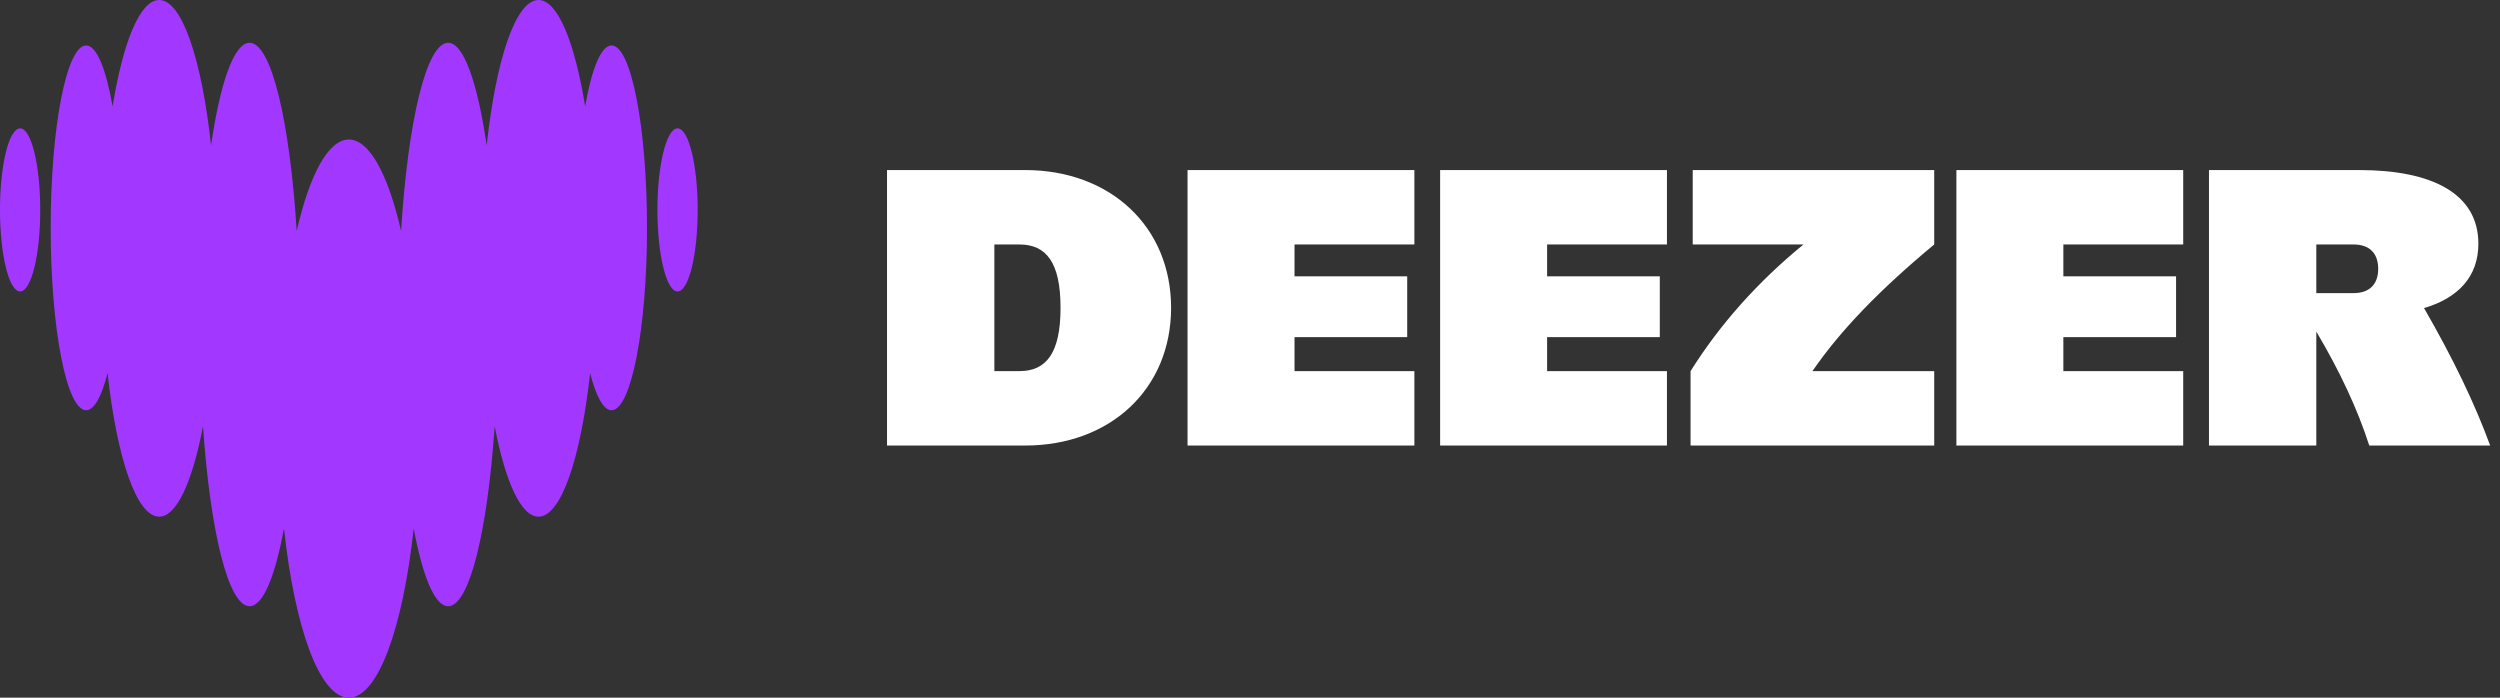
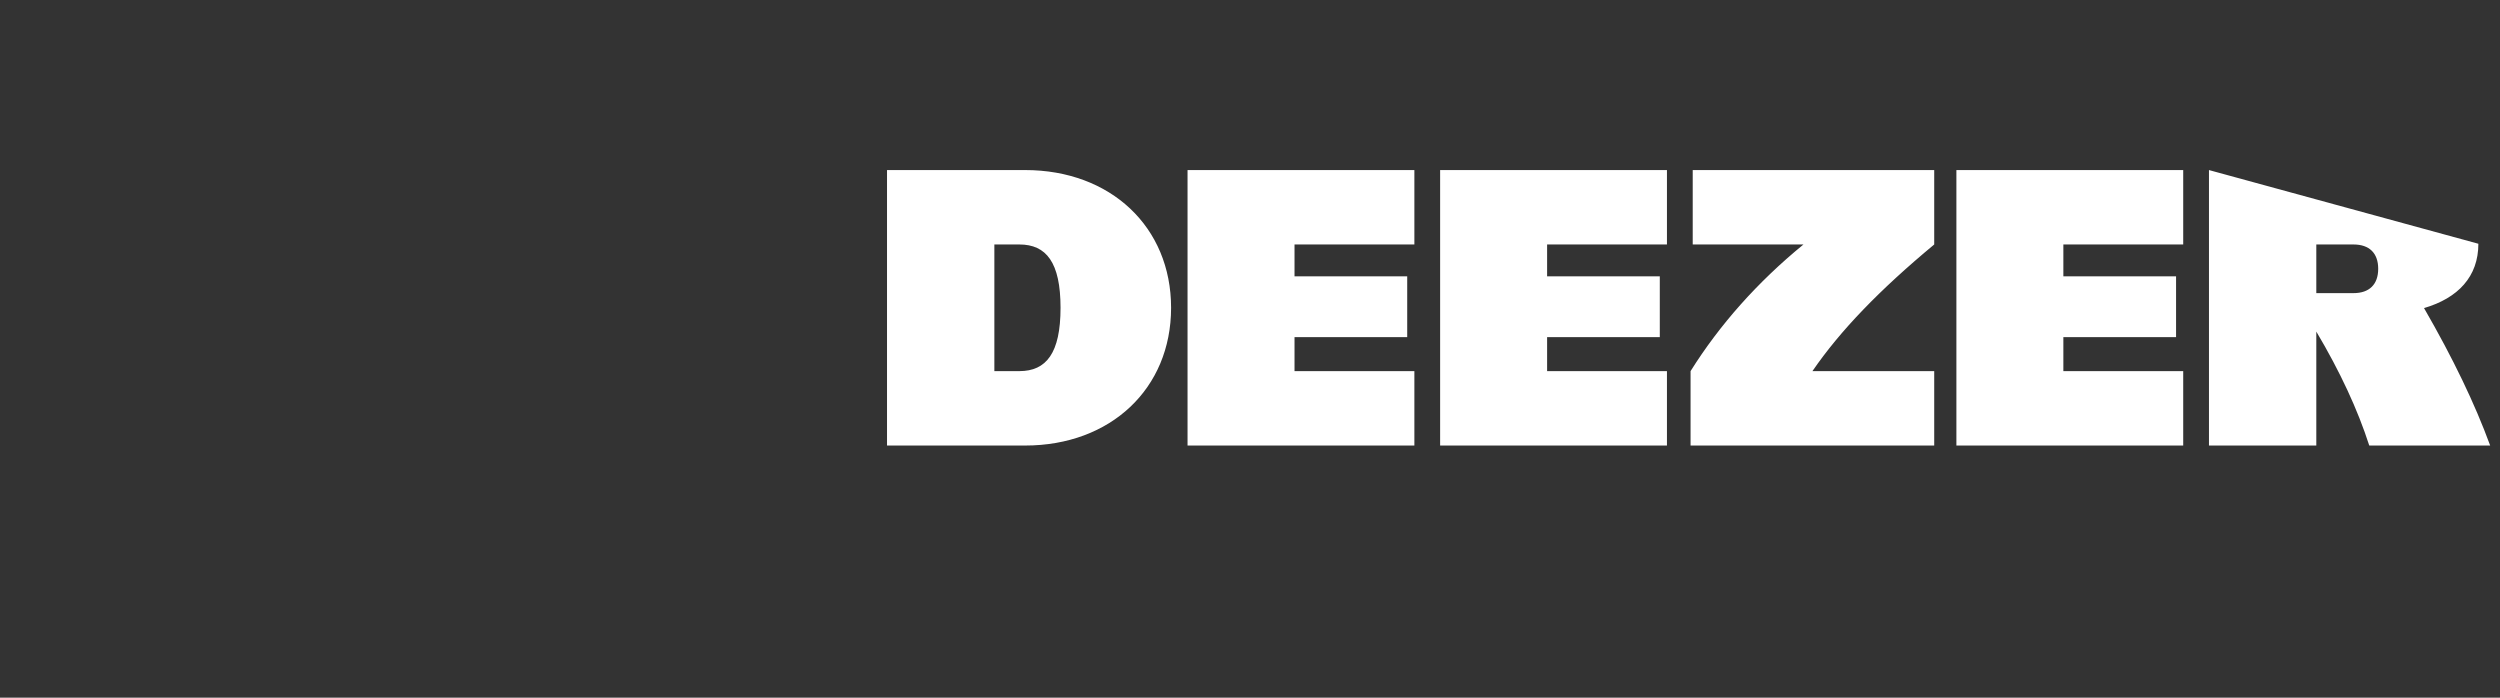
<svg xmlns="http://www.w3.org/2000/svg" width="100%" height="100%" viewBox="0 0 172 48" version="1.1" xml:space="preserve" style="fill-rule:evenodd;clip-rule:evenodd;stroke-linejoin:round;stroke-miterlimit:2;">
  <rect x="0" y="0" width="172" height="48" fill="#333333" stroke="none" />
  <g transform="matrix(1,0,0,1,-0.838,0)">
-     <path d="M98.147,30.653L82.541,30.653L82.541,11.7L98.147,11.7L98.147,16.82L89.901,16.82L89.901,19.01L97.654,19.01L97.654,23.195L89.901,23.195L89.901,25.533L98.147,25.533L98.147,30.653ZM115.524,30.653L99.919,30.653L99.919,11.7L115.524,11.7L115.524,16.82L107.279,16.82L107.279,19.01L115.032,19.01L115.032,23.195L107.279,23.195L107.279,25.533L115.524,25.533L115.524,30.653ZM172.162,30.653C171.099,27.755 169.612,24.662 167.611,21.196C169.951,20.51 171.35,19.035 171.35,16.77C171.35,13.324 168.175,11.7 163.154,11.7L152.815,11.7L152.815,30.653L160.2,30.653L160.2,22.813C161.84,25.576 163.049,28.183 163.843,30.653L172.162,30.653ZM160.2,20.167L160.2,16.82L162.76,16.82C163.843,16.82 164.458,17.41 164.458,18.493C164.458,19.576 163.843,20.167 162.76,20.167L160.2,20.167ZM151.043,30.653L135.438,30.653L135.438,11.7L151.043,11.7L151.043,16.82L142.797,16.82L142.797,19.01L150.551,19.01L150.551,23.195L142.797,23.195L142.797,25.533L151.043,25.533L151.043,30.653ZM117.297,16.82L124.916,16.82C121.755,19.406 119.153,22.336 117.149,25.533L117.149,30.653L133.912,30.653L133.912,25.533L125.533,25.533C127.453,22.74 130.136,19.958 133.912,16.82L133.912,11.7L117.297,11.7L117.297,16.82ZM61.865,11.7L71.366,11.7C77.249,11.7 81.409,15.614 81.409,21.176C81.409,26.739 77.249,30.653 71.366,30.653L61.865,30.653L61.865,11.7ZM69.25,25.533L70.973,25.533C72.819,25.533 73.803,24.302 73.803,21.176C73.803,18.05 72.819,16.82 70.973,16.82L69.25,16.82L69.25,25.533Z" style="fill:white;" />
-     <path d="M41.096,7.323C41.54,4.749 42.191,3.131 42.913,3.127L42.915,3.127C44.261,3.132 45.352,8.745 45.352,15.676C45.352,22.606 44.259,28.224 42.911,28.224C42.359,28.224 41.849,27.27 41.439,25.672C40.79,31.523 39.444,35.546 37.886,35.546C36.681,35.546 35.599,33.13 34.872,29.319C34.376,36.566 33.128,41.708 31.669,41.708C30.753,41.708 29.919,39.67 29.301,36.353C28.557,43.201 26.84,48 24.838,48C22.836,48 21.116,43.203 20.376,36.353C19.763,39.67 18.928,41.708 18.008,41.708C16.549,41.708 15.303,36.566 14.804,29.319C14.078,33.13 12.999,35.546 11.79,35.546C10.234,35.546 8.886,31.525 8.238,25.672C7.83,27.275 7.317,28.224 6.765,28.224C5.417,28.224 4.325,22.606 4.325,15.676C4.325,8.745 5.417,3.127 6.765,3.127C7.488,3.127 8.135,4.751 8.584,7.323C9.303,2.885 10.47,0 11.79,0C13.358,0 14.716,4.08 15.358,10.004C15.987,5.692 16.941,2.943 18.009,2.943C19.506,2.943 20.779,8.35 21.251,15.891C22.137,12.024 23.421,9.599 24.841,9.599C26.262,9.599 27.546,12.026 28.431,15.891C28.904,8.35 30.175,2.943 31.672,2.943C32.739,2.943 33.691,5.692 34.323,10.004C34.964,4.08 36.322,0 37.889,0C39.205,0 40.377,2.886 41.096,7.323ZM0.838,14.442C0.838,11.344 1.457,8.831 2.222,8.831C2.987,8.831 3.606,11.344 3.606,14.442C3.606,17.54 2.987,20.052 2.222,20.052C1.457,20.052 0.838,17.54 0.838,14.442ZM46.069,14.442C46.069,11.344 46.689,8.831 47.453,8.831C48.218,8.831 48.838,11.344 48.838,14.442C48.838,17.54 48.218,20.052 47.453,20.052C46.689,20.052 46.069,17.54 46.069,14.442Z" style="fill:rgb(162,56,255);" />
+     <path d="M98.147,30.653L82.541,30.653L82.541,11.7L98.147,11.7L98.147,16.82L89.901,16.82L89.901,19.01L97.654,19.01L97.654,23.195L89.901,23.195L89.901,25.533L98.147,25.533L98.147,30.653ZM115.524,30.653L99.919,30.653L99.919,11.7L115.524,11.7L115.524,16.82L107.279,16.82L107.279,19.01L115.032,19.01L115.032,23.195L107.279,23.195L107.279,25.533L115.524,25.533L115.524,30.653ZM172.162,30.653C171.099,27.755 169.612,24.662 167.611,21.196C169.951,20.51 171.35,19.035 171.35,16.77L152.815,11.7L152.815,30.653L160.2,30.653L160.2,22.813C161.84,25.576 163.049,28.183 163.843,30.653L172.162,30.653ZM160.2,20.167L160.2,16.82L162.76,16.82C163.843,16.82 164.458,17.41 164.458,18.493C164.458,19.576 163.843,20.167 162.76,20.167L160.2,20.167ZM151.043,30.653L135.438,30.653L135.438,11.7L151.043,11.7L151.043,16.82L142.797,16.82L142.797,19.01L150.551,19.01L150.551,23.195L142.797,23.195L142.797,25.533L151.043,25.533L151.043,30.653ZM117.297,16.82L124.916,16.82C121.755,19.406 119.153,22.336 117.149,25.533L117.149,30.653L133.912,30.653L133.912,25.533L125.533,25.533C127.453,22.74 130.136,19.958 133.912,16.82L133.912,11.7L117.297,11.7L117.297,16.82ZM61.865,11.7L71.366,11.7C77.249,11.7 81.409,15.614 81.409,21.176C81.409,26.739 77.249,30.653 71.366,30.653L61.865,30.653L61.865,11.7ZM69.25,25.533L70.973,25.533C72.819,25.533 73.803,24.302 73.803,21.176C73.803,18.05 72.819,16.82 70.973,16.82L69.25,16.82L69.25,25.533Z" style="fill:white;" />
  </g>
</svg>